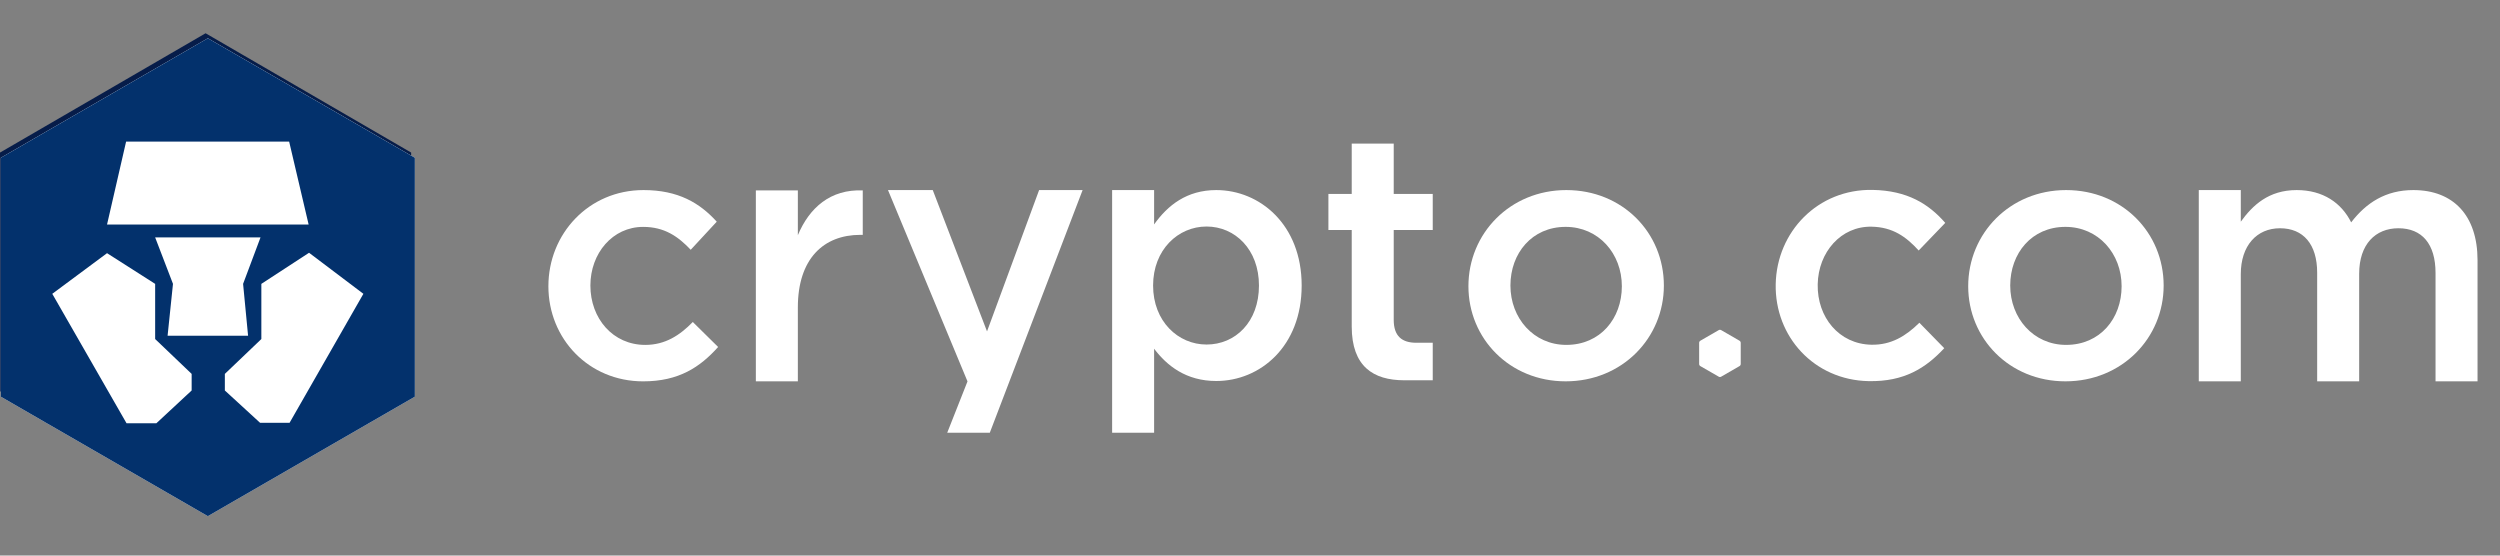
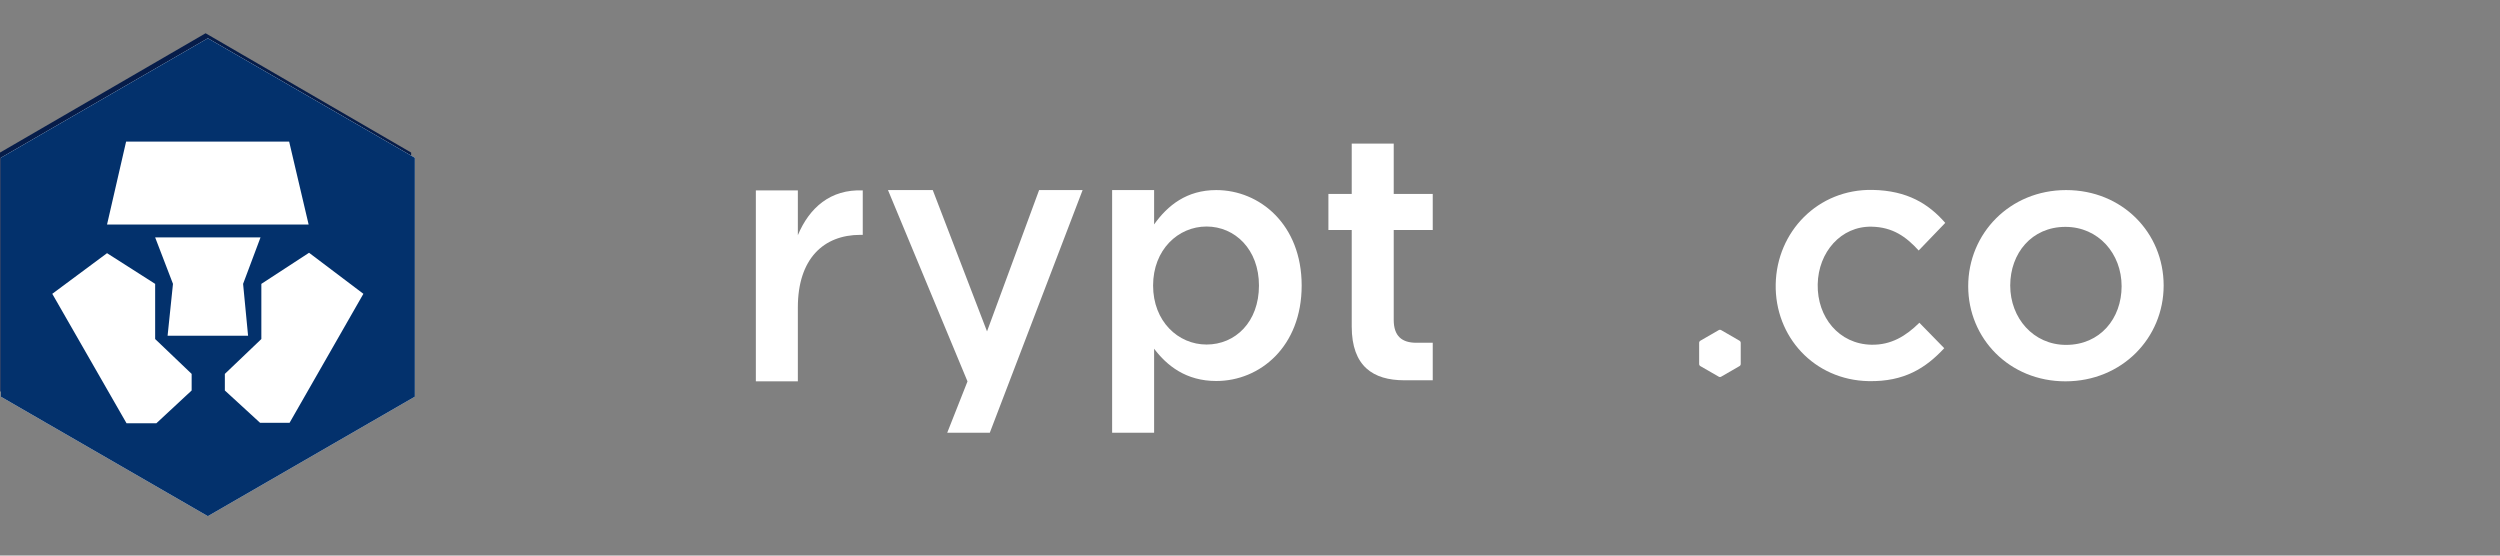
<svg xmlns="http://www.w3.org/2000/svg" width="135" height="30" viewBox="0 0 135 30" fill="none">
  <rect x="0" y="0" width="135" height="30" fill="#808080" stroke="none" />
  <g clip-path="url(#clip0_1127_3382)">
-     <path fill-rule="evenodd" clip-rule="evenodd" d="M34.73 20.593C31.788 20.593 29.613 18.288 29.613 15.457C29.613 12.626 31.788 10.264 34.749 10.264C36.624 10.264 37.786 10.958 38.704 11.971L37.299 13.488C36.605 12.758 35.874 12.252 34.73 12.252C33.08 12.252 31.881 13.676 31.881 15.419C31.881 17.2 33.099 18.625 34.843 18.625C35.911 18.625 36.699 18.118 37.411 17.388L38.779 18.737C37.805 19.824 36.661 20.593 34.73 20.593Z" fill="white" />
    <path fill-rule="evenodd" clip-rule="evenodd" d="M43.084 20.592H40.816V10.283H43.084V12.701C43.702 11.22 44.846 10.207 46.589 10.283V12.682H46.458C44.471 12.682 43.084 13.976 43.084 16.6V20.592Z" fill="white" />
    <path fill-rule="evenodd" clip-rule="evenodd" d="M58.461 10.264L53.449 23.368H51.15L52.245 20.596L47.951 10.264H50.369L53.299 17.895L56.112 10.264H58.461Z" fill="white" />
    <path fill-rule="evenodd" clip-rule="evenodd" d="M65.153 12.232C63.616 12.232 62.267 13.488 62.267 15.419C62.267 17.35 63.616 18.605 65.153 18.605C66.709 18.605 67.984 17.388 67.984 15.419C67.984 13.469 66.69 12.232 65.153 12.232ZM65.678 20.574C64.048 20.574 63.016 19.749 62.322 18.831V23.367H60.055V10.264H62.322V12.119C63.054 11.089 64.085 10.264 65.678 10.264C68.021 10.264 70.29 12.119 70.29 15.419C70.29 18.718 68.04 20.574 65.678 20.574Z" fill="white" />
    <path fill-rule="evenodd" clip-rule="evenodd" d="M75.261 12.42V17.273C75.261 18.154 75.708 18.509 76.479 18.509H77.368V20.535H75.817C74.166 20.53 72.993 19.797 72.993 17.629V12.42H71.734V10.472H72.993V7.753H75.261V10.472H77.368V12.42H75.261Z" fill="white" />
-     <path fill-rule="evenodd" clip-rule="evenodd" d="M84.544 12.251C82.726 12.251 81.563 13.676 81.563 15.419C81.563 17.181 82.819 18.624 84.581 18.624C86.418 18.624 87.58 17.2 87.58 15.456C87.58 13.694 86.325 12.251 84.544 12.251ZM84.544 20.592C81.526 20.592 79.295 18.287 79.295 15.456C79.295 12.607 81.544 10.264 84.581 10.264C87.618 10.264 89.849 12.569 89.849 15.419C89.849 18.25 87.599 20.592 84.544 20.592Z" fill="white" />
    <path fill-rule="evenodd" clip-rule="evenodd" d="M93.999 18.512V19.655C93.999 19.704 93.974 19.747 93.932 19.77L92.943 20.341C92.901 20.365 92.851 20.365 92.812 20.341L91.82 19.77C91.78 19.747 91.754 19.704 91.754 19.655V18.512C91.754 18.466 91.78 18.422 91.82 18.398L92.812 17.826C92.851 17.802 92.901 17.802 92.943 17.826L93.932 18.398C93.974 18.422 93.999 18.466 93.999 18.512Z" fill="white" />
    <path fill-rule="evenodd" clip-rule="evenodd" d="M111.532 12.251C109.713 12.251 108.552 13.676 108.552 15.419C108.552 17.181 109.807 18.624 111.57 18.624C113.406 18.624 114.567 17.2 114.567 15.456C114.567 13.694 113.312 12.251 111.532 12.251ZM111.532 20.592C108.514 20.592 106.283 18.287 106.283 15.456C106.283 12.607 108.532 10.264 111.57 10.264C114.606 10.264 116.837 12.569 116.837 15.419C116.837 18.25 114.587 20.592 111.532 20.592Z" fill="white" />
    <path fill-rule="evenodd" clip-rule="evenodd" d="M100.905 20.581C97.963 20.525 95.833 18.177 95.888 15.347C95.942 12.518 98.161 10.198 101.121 10.255C102.996 10.291 104.145 11.006 105.044 12.036L103.609 13.527C102.93 12.783 102.209 12.263 101.065 12.241C99.416 12.209 98.189 13.611 98.156 15.354C98.121 17.134 99.312 18.582 101.055 18.615C102.124 18.636 102.92 18.145 103.646 17.428L104.989 18.803C103.994 19.871 102.836 20.618 100.905 20.581Z" fill="white" />
-     <path fill-rule="evenodd" clip-rule="evenodd" d="M130.319 10.264C132.475 10.264 133.787 11.632 133.787 14.05V20.593H131.519V14.744C131.519 13.17 130.787 12.326 129.514 12.326C128.277 12.326 127.395 13.188 127.395 14.782V20.593H125.127V14.725C125.127 13.188 124.377 12.326 123.12 12.326C121.865 12.326 121.003 13.264 121.003 14.801V20.593H118.734V10.264H121.003V11.971C121.64 11.089 122.503 10.264 124.021 10.264C125.446 10.264 126.439 10.958 126.963 12.007C127.77 10.958 128.819 10.264 130.319 10.264Z" fill="white" />
    <path fill-rule="evenodd" clip-rule="evenodd" d="M0 8.239V21.125L11.102 27.569L22.202 21.125V8.239L11.102 1.796L0 8.239ZM0.977 20.56V8.806L11.102 2.927L21.228 8.806V20.56L11.102 26.437L0.977 20.56Z" fill="#061C49" />
    <path fill-rule="evenodd" clip-rule="evenodd" d="M15.452 7.359H6.728L5.717 11.83H16.503L15.452 7.359Z" fill="white" />
-     <path fill-rule="evenodd" clip-rule="evenodd" d="M8.276 17.983V15.012L5.692 13.361L2.768 15.546L6.754 22.514H8.346L10.229 20.752V19.866L8.276 17.983Z" fill="white" />
+     <path fill-rule="evenodd" clip-rule="evenodd" d="M8.276 17.983V15.012L5.692 13.361L2.768 15.546H8.346L10.229 20.752V19.866L8.276 17.983Z" fill="white" />
    <path fill-rule="evenodd" clip-rule="evenodd" d="M13.936 12.505H8.287L9.239 15.003L8.949 17.802H11.102L13.275 17.792L13.005 15.003L13.936 12.505Z" fill="white" />
-     <path fill-rule="evenodd" clip-rule="evenodd" d="M16.518 13.341L13.964 15.012V17.983L12.012 19.867V20.752L13.894 22.495H15.466L19.433 15.546L16.518 13.341Z" fill="white" />
    <path d="M11.223 2.067L0.045 8.519V21.422L11.223 27.873L22.401 21.422V8.519L11.223 2.067ZM11.223 2.067L0.045 8.519V21.422L11.223 27.873L22.401 21.422V8.519L11.223 2.067Z" fill="white" />
    <path d="M15.636 22.833H14.046L12.142 21.086V20.19L14.113 18.308V15.329L16.689 13.649L19.623 15.866L15.636 22.833ZM9.05 18.129L9.341 15.329L8.378 12.82H14.068L13.127 15.329L13.396 18.129H11.201H9.05ZM10.349 21.086L8.445 22.855H6.832L2.823 15.866L5.78 13.671L8.378 15.329V18.308L10.349 20.19V21.086ZM6.81 7.645H15.614L16.666 12.125H5.78L6.81 7.645ZM11.223 2.067L0.045 8.519V21.422L11.223 27.873L22.401 21.422V8.519L11.223 2.067Z" fill="#03316C" />
  </g>
  <defs>
    <clipPath id="clip0_1127_3382">
      <rect width="134.635" height="30" fill="white" />
    </clipPath>
  </defs>
</svg>